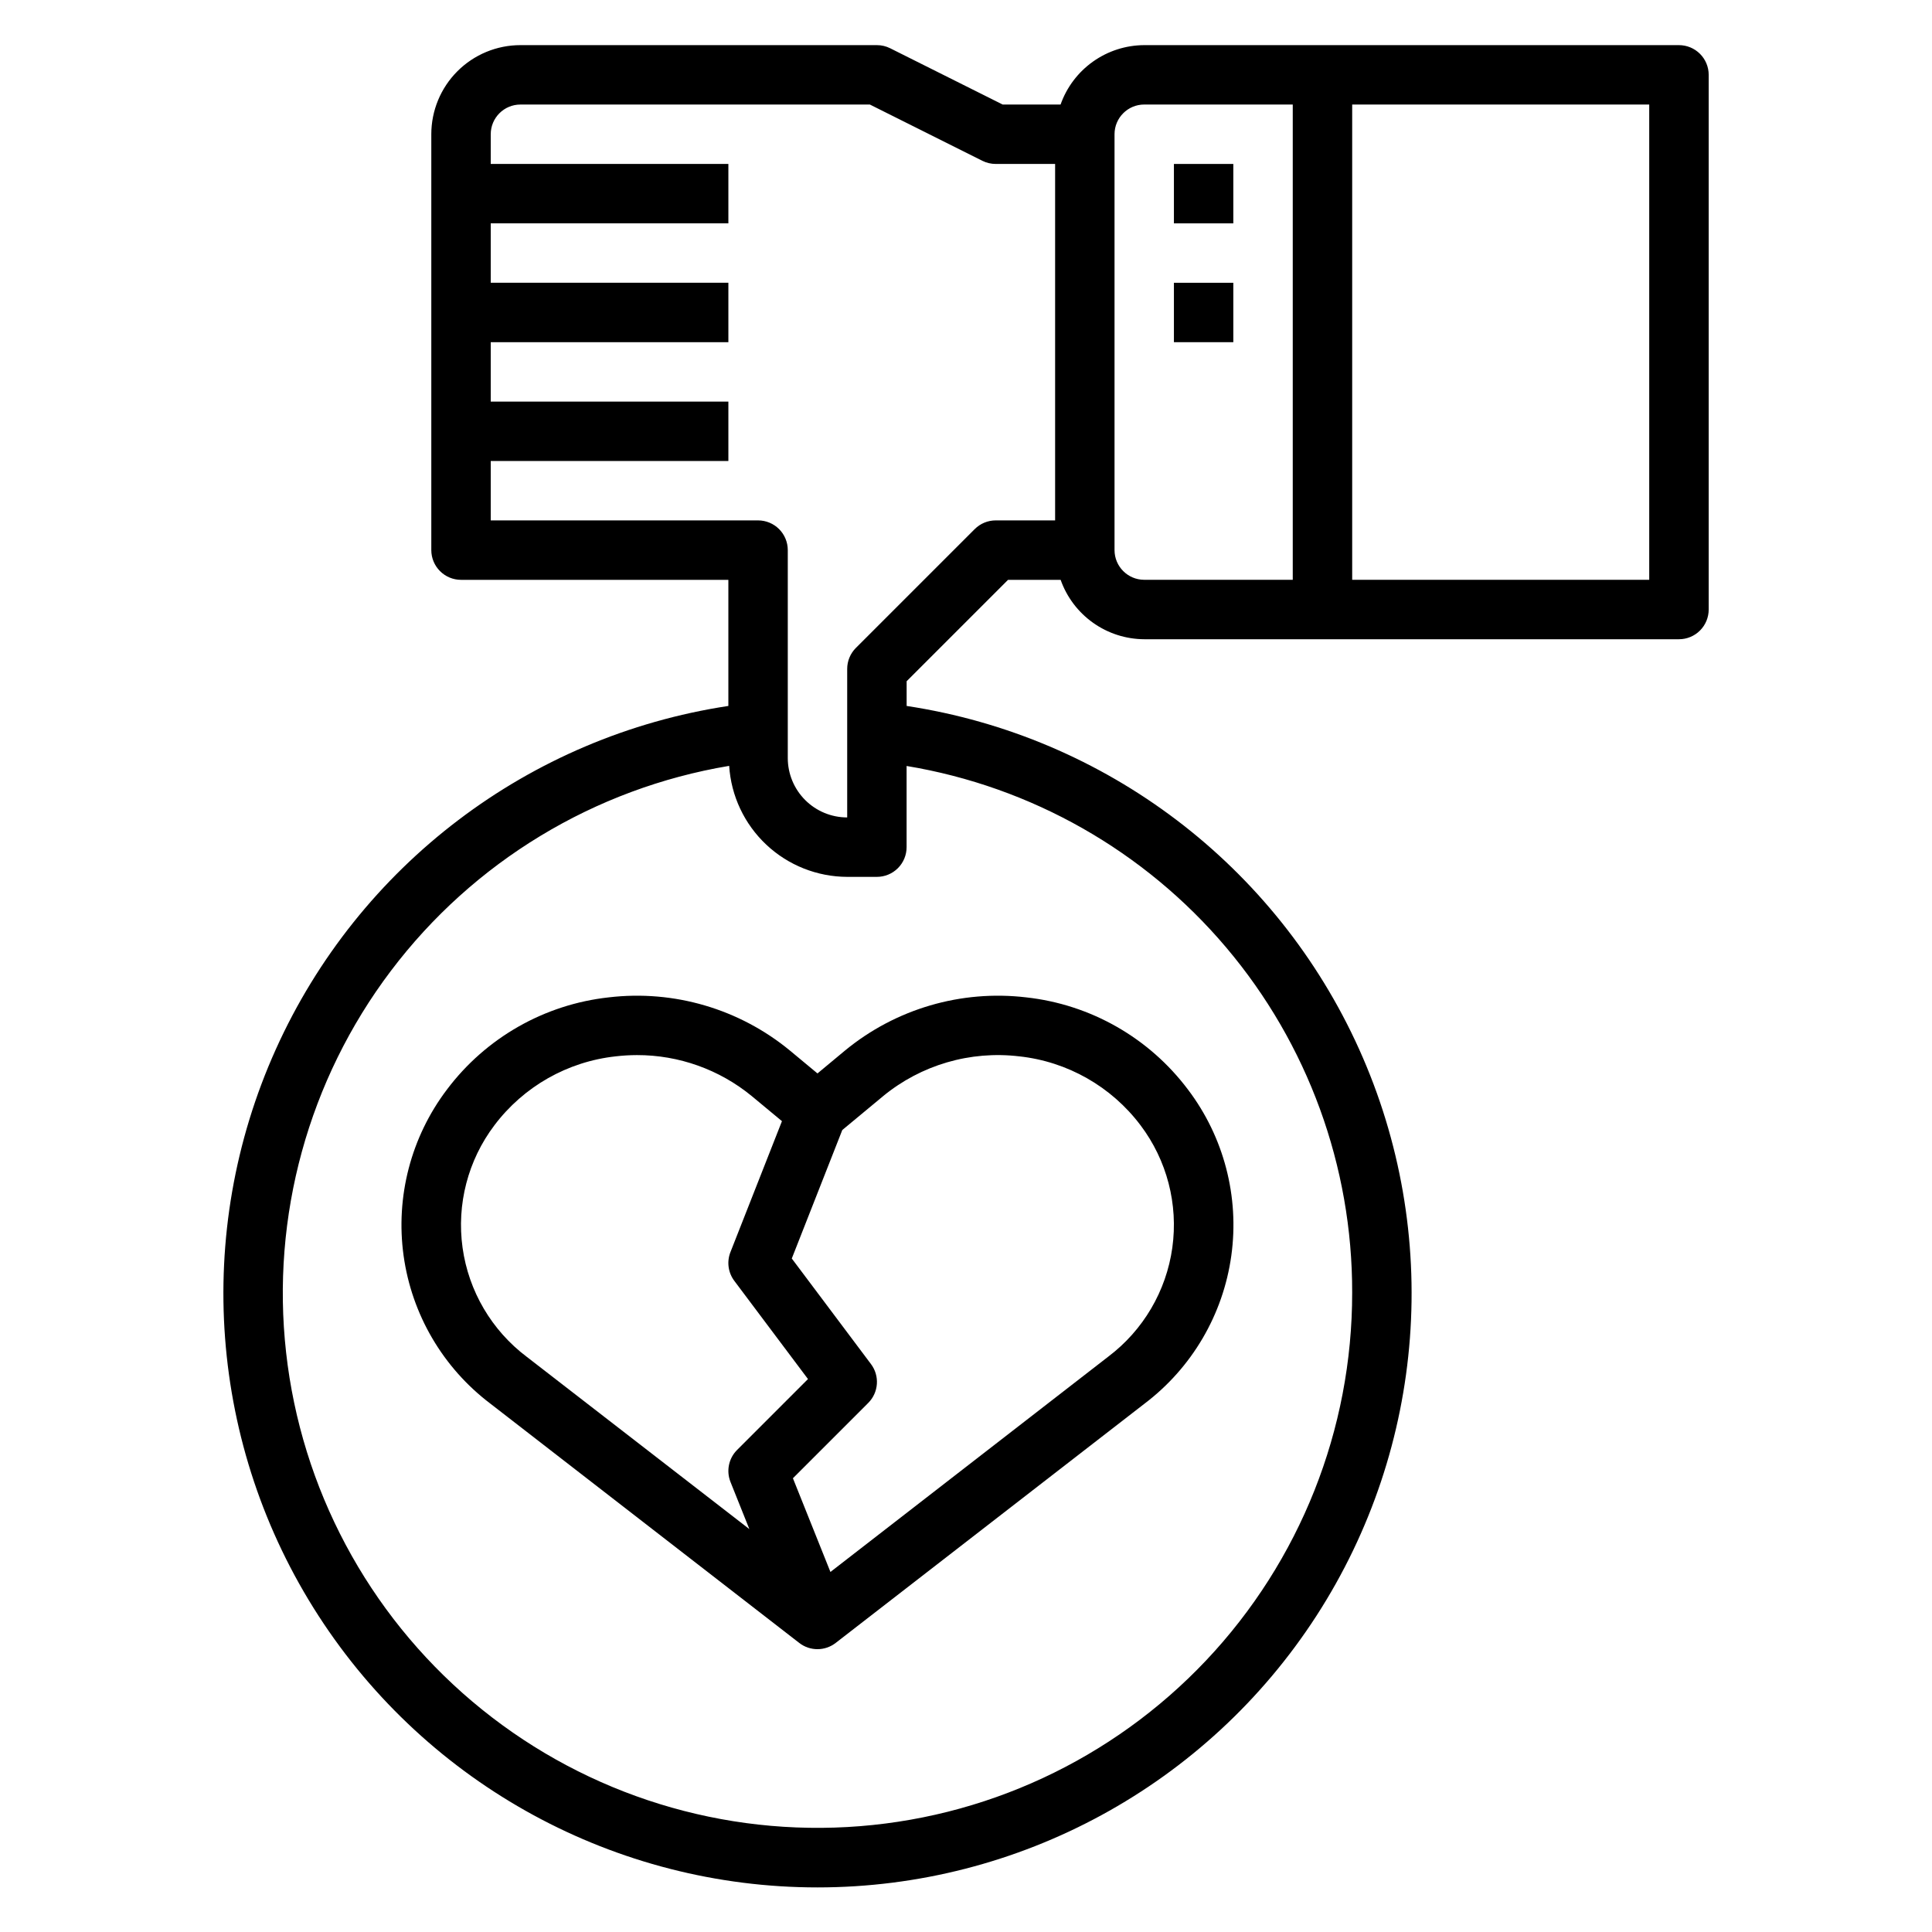
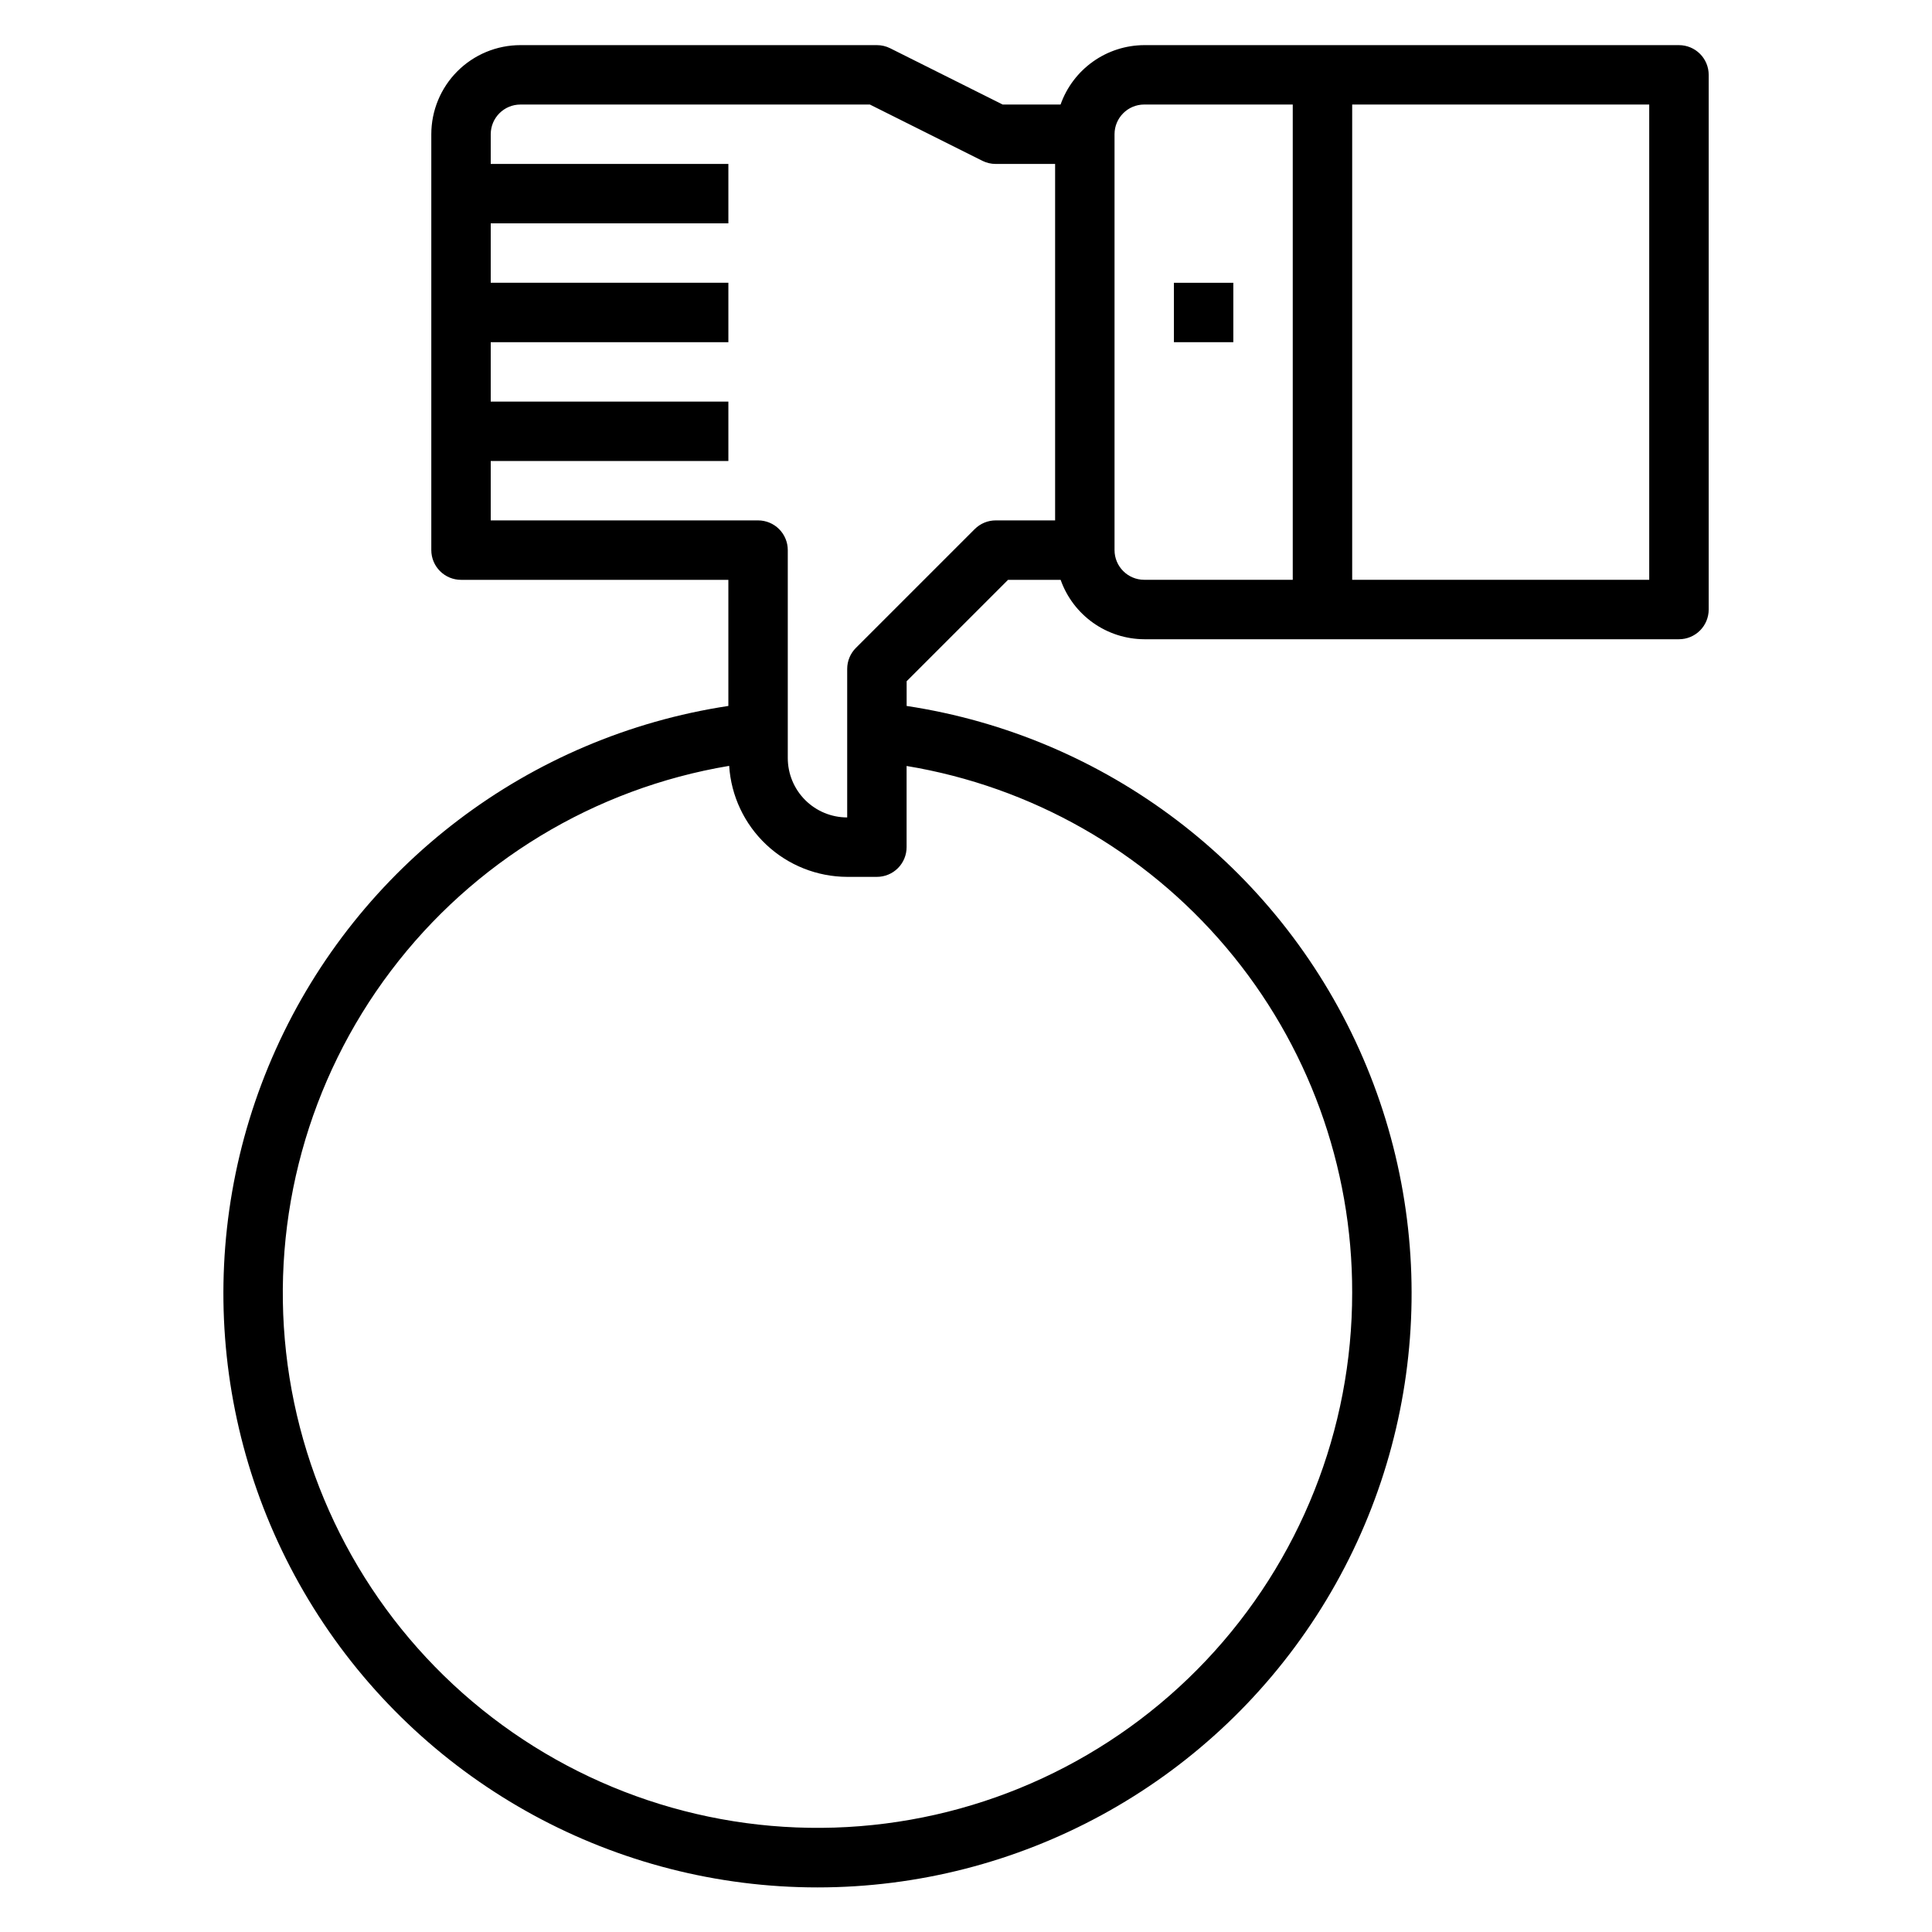
<svg xmlns="http://www.w3.org/2000/svg" fill="#000000" width="800px" height="800px" version="1.1" viewBox="144 144 512 512">
  <g>
    <path d="m588.93 155.96h-141.7c-4.867 0.02-9.609 1.543-13.578 4.363-3.965 2.816-6.969 6.793-8.59 11.383h-15.336l-29.824-14.918c-1.094-0.547-2.297-0.828-3.519-0.828h-94.465c-6.262 0-12.27 2.488-16.699 6.918-4.43 4.43-6.918 10.438-6.918 16.699v110.21c0 2.09 0.832 4.09 2.309 5.566 1.477 1.477 3.477 2.309 5.566 2.309h70.848v33.426-0.004c-52.832 8.016-97.988 42.281-119.93 91-21.945 48.719-17.684 105.25 11.32 150.12 29.008 44.879 78.793 71.98 132.23 71.98 53.438 0 103.22-27.102 132.23-71.98 29.008-44.875 33.27-101.4 11.324-150.12s-67.102-82.984-119.93-91v-6.551l26.875-26.871h13.934c1.621 4.586 4.625 8.562 8.59 11.379 3.969 2.82 8.711 4.344 13.578 4.363h141.7c2.09 0 4.09-0.828 5.566-2.305 1.477-1.477 2.309-3.481 2.309-5.566v-141.7c0-2.086-0.832-4.09-2.309-5.566-1.477-1.473-3.477-2.305-5.566-2.305zm-86.59 330.62c0.031 36.23-13.816 71.098-38.699 97.438-24.883 26.336-58.906 42.141-95.082 44.164-36.176 2.023-71.75-9.887-99.414-33.285-27.668-23.395-45.316-56.5-49.328-92.508-4.012-36.008 5.926-72.188 27.766-101.09 21.84-28.91 53.922-48.355 89.656-54.34 0.508 7.957 4.023 15.422 9.832 20.883 5.805 5.461 13.473 8.512 21.445 8.535h7.871c2.086 0 4.09-0.828 5.566-2.305 1.477-1.477 2.305-3.481 2.305-5.566v-21.516c33.043 5.477 63.062 22.527 84.691 48.098 21.633 25.574 33.469 58.004 33.391 91.496zm-94.465-204.67c-2.09 0-4.09 0.832-5.566 2.309l-31.488 31.488v-0.004c-1.477 1.477-2.305 3.481-2.305 5.566v39.359c-4.176 0-8.18-1.656-11.133-4.609s-4.613-6.957-4.613-11.133v-55.105c0-2.086-0.828-4.09-2.305-5.566-1.477-1.477-3.481-2.305-5.566-2.305h-70.848v-15.742h62.977v-15.746h-62.977v-15.742h62.977v-15.746h-62.977v-15.742h62.977v-15.746h-62.977v-7.871c0-4.348 3.523-7.871 7.871-7.871h92.605l29.828 14.918c1.094 0.543 2.297 0.824 3.519 0.824h15.742v94.465zm31.488 7.871v-110.21c0-4.348 3.523-7.871 7.871-7.871h39.359v125.95h-39.359c-4.348 0-7.871-3.527-7.871-7.875zm141.7 7.871-78.719 0.004v-125.95h78.719z" />
-     <path d="m360.64 428.47-7.32-6.078c-13.406-11.031-30.734-16.117-47.98-14.082-17.062 1.867-32.59 10.715-42.902 24.441-9.512 12.562-13.641 28.387-11.484 43.996 2.16 15.605 10.43 29.719 22.996 39.227l81.867 63.426c2.836 2.195 6.801 2.195 9.637 0l81.867-63.426c12.562-9.508 20.836-23.621 22.992-39.227 2.16-15.609-1.973-31.434-11.484-43.996-10.309-13.727-25.836-22.574-42.902-24.441-17.242-2.035-34.57 3.051-47.977 14.082zm-85.613 13.734c7.734-10.262 19.371-16.871 32.148-18.262 1.863-0.215 3.738-0.328 5.613-0.332 11.113-0.02 21.891 3.832 30.473 10.895l7.965 6.613-13.656 34.715c-1 2.543-0.609 5.422 1.031 7.606l19.523 26.023-18.793 18.793c-2.227 2.227-2.91 5.57-1.738 8.492l4.992 12.477-58.992-45.656h-0.004c-9.281-6.996-15.398-17.395-17.004-28.906-1.605-11.508 1.43-23.188 8.441-32.457zm139.08-18.262c12.777 1.387 24.41 7.996 32.141 18.262 7 9.266 10.031 20.934 8.43 32.438-1.605 11.5-7.715 21.891-16.984 28.887l-73.621 57.055-9.941-24.836 19.949-19.949-0.004 0.004c2.789-2.773 3.102-7.18 0.734-10.32l-20.98-27.969 13.383-34.047 10.793-8.957v-0.004c10.09-8.297 23.129-12.113 36.102-10.562z" />
-     <path d="m455.1 187.45h15.742v15.742h-15.742z" />
+     <path d="m455.1 187.45h15.742h-15.742z" />
    <path d="m455.1 218.94h15.742v15.742h-15.742z" />
  </g>
</svg>